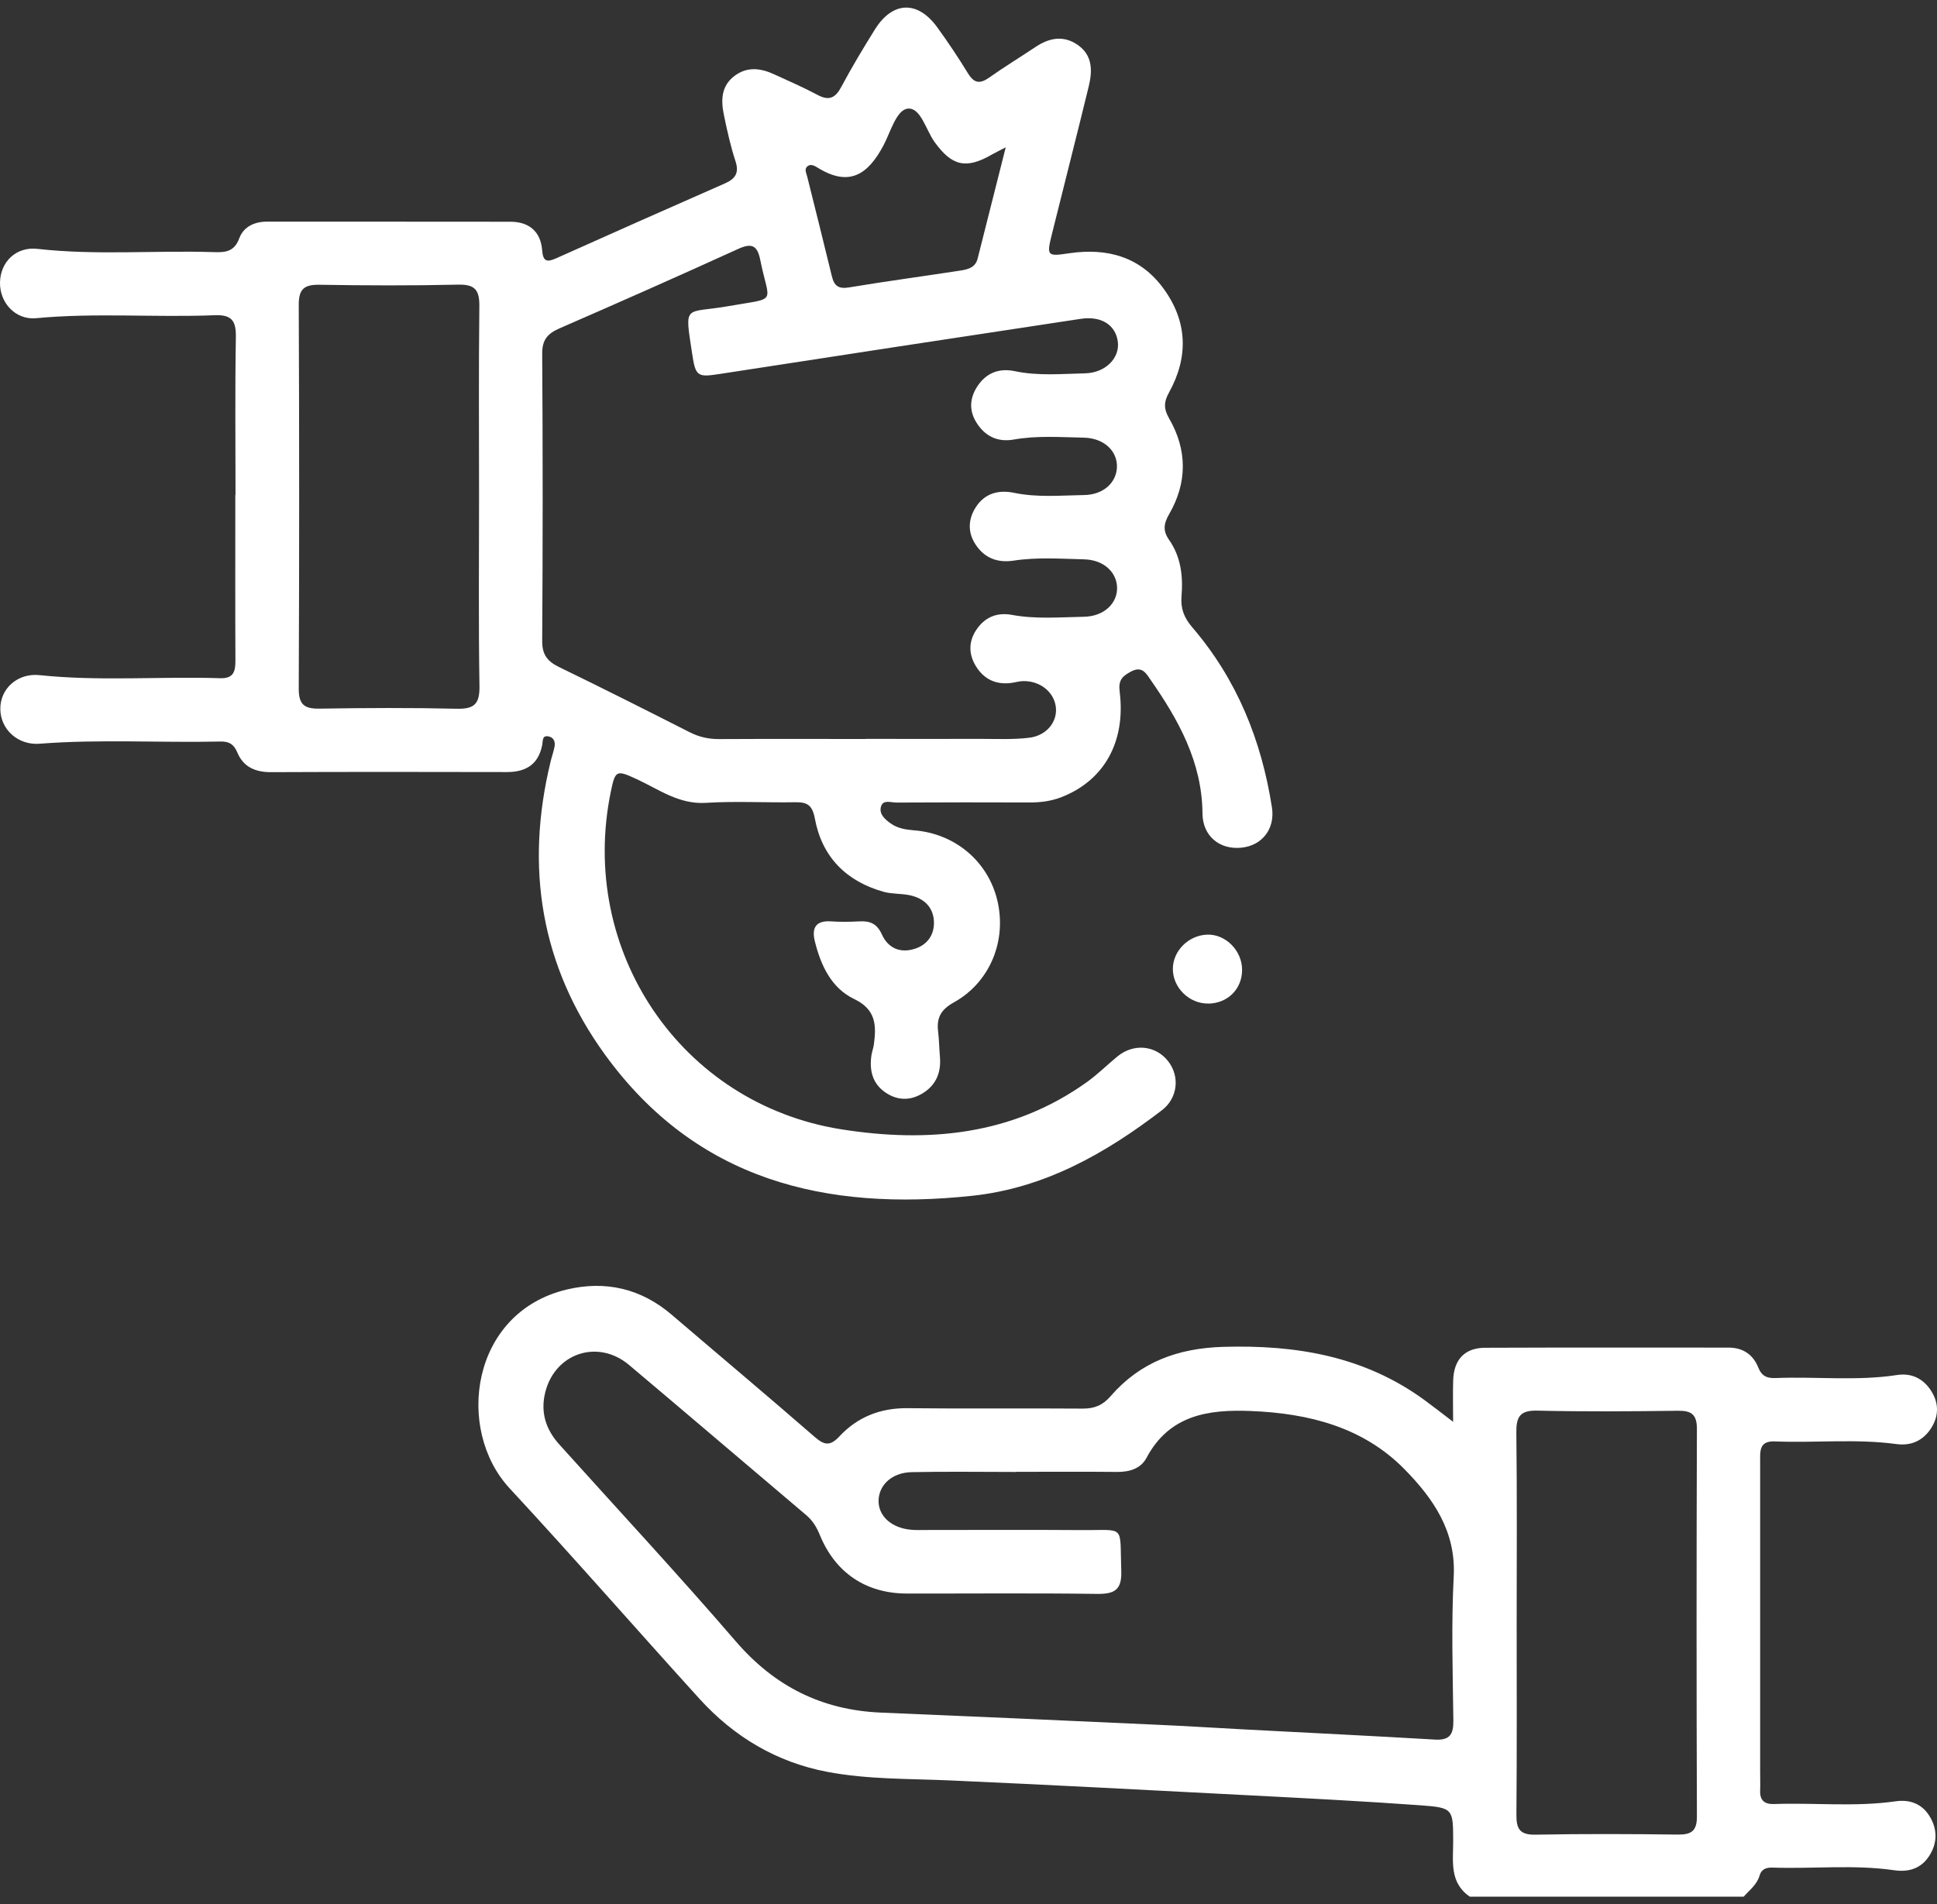
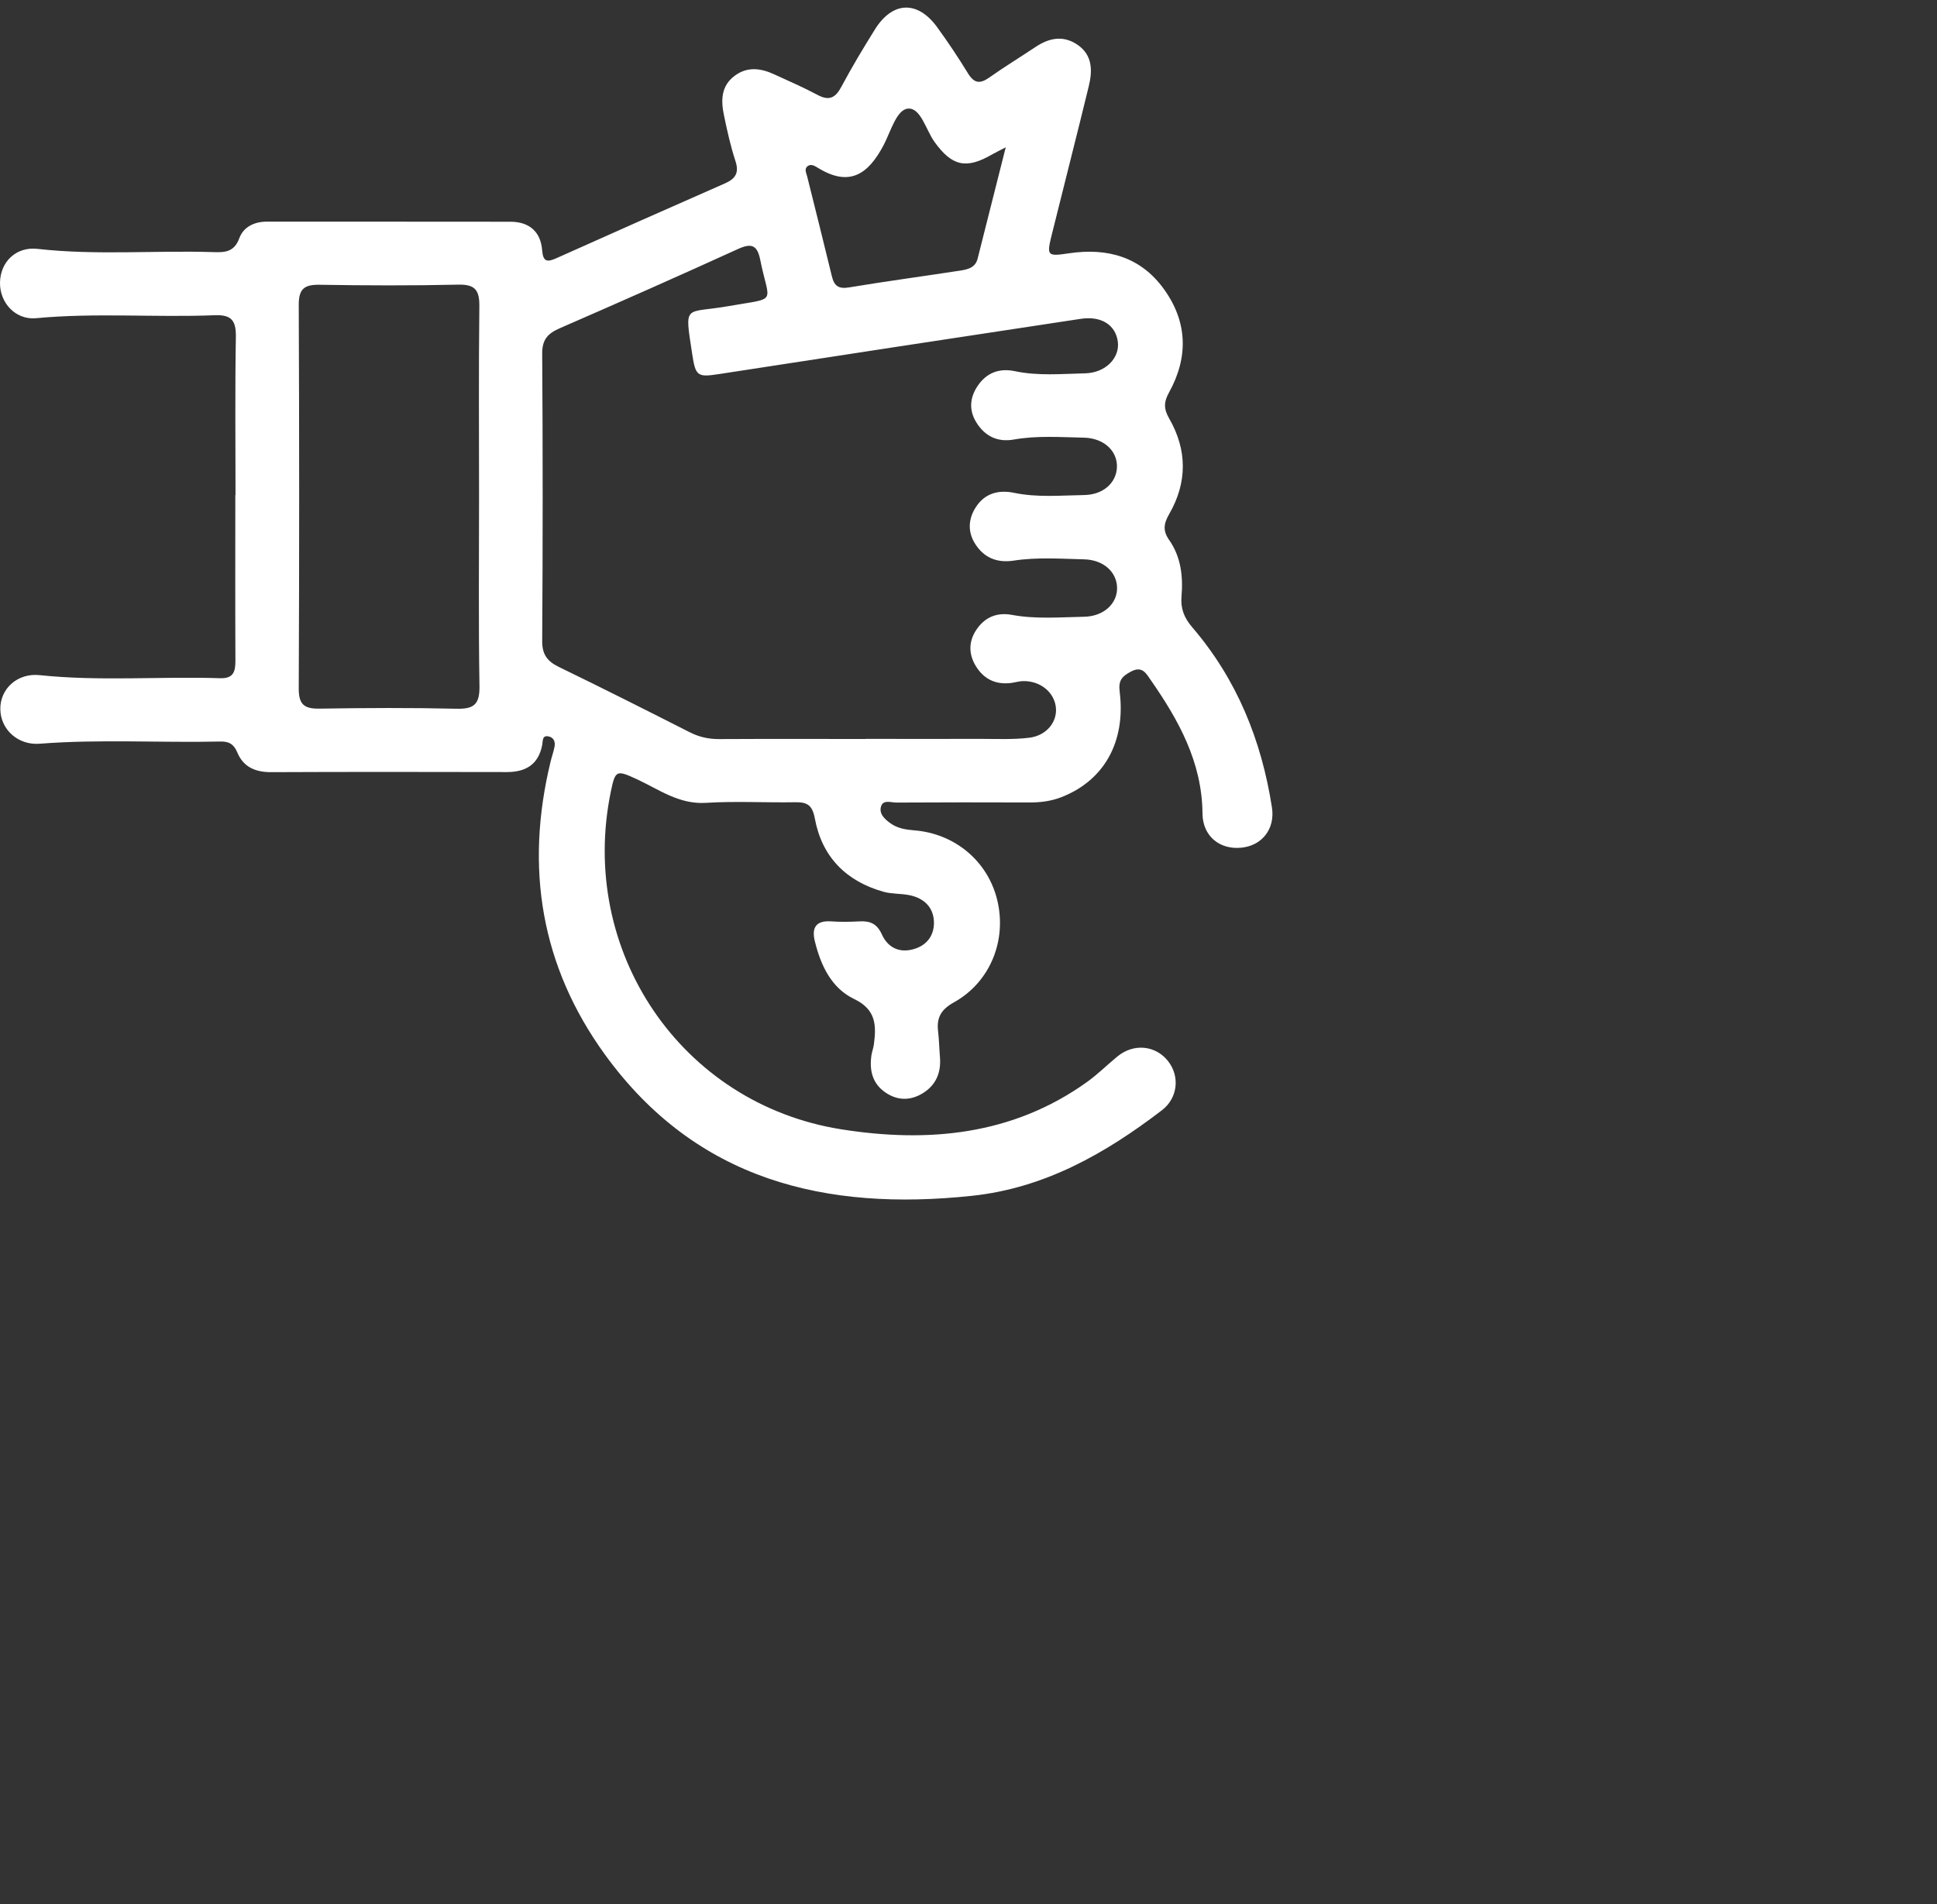
<svg xmlns="http://www.w3.org/2000/svg" width="60" height="59" viewBox="0 0 60 59" fill="none">
  <rect x="0" y="0" width="60" height="59" fill="#333333" stroke="none" />
-   <path d="M45.525 58.762C44.893 58.329 45.014 57.669 45.013 57.049C45.011 56.046 45.014 56.009 44.013 55.935C42.215 55.805 40.412 55.713 38.611 55.62C35.556 55.462 32.5 55.299 29.443 55.164C28.17 55.107 26.889 55.136 25.633 54.899C24.058 54.602 22.736 53.813 21.663 52.63C19.697 50.464 17.774 48.258 15.786 46.113C14.099 44.295 14.573 40.659 17.562 39.952C18.757 39.669 19.857 39.922 20.808 40.736C22.285 42 23.775 43.249 25.241 44.525C25.545 44.789 25.723 44.803 26.006 44.499C26.568 43.899 27.275 43.621 28.114 43.63C29.921 43.651 31.728 43.629 33.534 43.643C33.898 43.646 34.159 43.54 34.4 43.26C35.317 42.202 36.482 41.772 37.888 41.73C40.151 41.663 42.267 42.018 44.133 43.385C44.397 43.578 44.657 43.781 45.011 44.052C45.011 43.561 45 43.156 45.014 42.755C45.035 42.122 45.375 41.76 46.003 41.758C48.516 41.747 51.031 41.755 53.544 41.753C53.991 41.753 54.304 41.972 54.462 42.366C54.572 42.643 54.742 42.707 55.004 42.696C56.257 42.646 57.515 42.794 58.765 42.602C59.212 42.533 59.579 42.714 59.822 43.098C60.064 43.482 60.059 43.885 59.809 44.263C59.56 44.641 59.192 44.803 58.743 44.742C57.491 44.573 56.233 44.71 54.98 44.66C54.487 44.639 54.522 44.961 54.522 45.285C54.522 48.486 54.522 51.687 54.522 54.888C54.522 55.085 54.529 55.282 54.522 55.477C54.509 55.78 54.656 55.904 54.95 55.895C56.203 55.85 57.461 55.989 58.713 55.811C59.162 55.746 59.54 55.888 59.776 56.282C60.019 56.685 60.014 57.112 59.755 57.508C59.504 57.894 59.123 58.011 58.675 57.946C57.425 57.765 56.167 57.907 54.912 57.864C54.722 57.858 54.564 57.901 54.503 58.115C54.422 58.392 54.193 58.562 54.01 58.765H45.525V58.762ZM31.479 45.602V45.606C30.399 45.606 29.319 45.589 28.239 45.612C27.637 45.625 27.236 45.997 27.215 46.472C27.195 46.967 27.614 47.349 28.237 47.398C28.393 47.411 28.551 47.404 28.708 47.404C30.298 47.404 31.889 47.395 33.481 47.407C34.888 47.419 34.679 47.208 34.732 48.669C34.754 49.261 34.525 49.39 33.98 49.384C32.016 49.357 30.053 49.376 28.089 49.373C26.826 49.371 25.874 48.732 25.394 47.556C25.294 47.312 25.17 47.108 24.967 46.938C23.139 45.392 21.319 43.835 19.487 42.292C18.525 41.481 17.2 41.919 16.892 43.128C16.733 43.753 16.905 44.288 17.327 44.756C19.152 46.786 21.01 48.785 22.791 50.853C23.995 52.252 25.463 52.986 27.293 53.062C30.135 53.18 32.975 53.307 35.816 53.437C36.737 53.477 37.656 53.537 38.578 53.585C40.535 53.688 42.493 53.783 44.451 53.898C44.901 53.925 45.024 53.74 45.019 53.315C45 51.823 44.953 50.328 45.03 48.839C45.103 47.439 44.388 46.422 43.515 45.531C42.227 44.213 40.535 43.788 38.735 43.717C37.416 43.665 36.219 43.846 35.513 45.17C35.336 45.504 34.987 45.608 34.603 45.605C33.562 45.594 32.522 45.602 31.481 45.602H31.479ZM46.98 50.275C46.98 52.256 46.989 54.236 46.972 56.217C46.968 56.657 47.069 56.853 47.56 56.844C49.031 56.816 50.502 56.822 51.974 56.841C52.396 56.846 52.565 56.726 52.563 56.277C52.549 52.276 52.549 48.275 52.563 44.274C52.563 43.825 52.396 43.704 51.974 43.71C50.522 43.729 49.071 43.74 47.62 43.706C47.079 43.693 46.964 43.898 46.97 44.392C46.994 46.353 46.98 48.315 46.98 50.276V50.275Z" fill="white" />
  <path d="M7.295 15.332C7.295 13.702 7.278 12.071 7.306 10.443C7.314 9.936 7.177 9.745 6.645 9.767C4.803 9.84 2.956 9.685 1.113 9.859C0.487 9.917 -0.011 9.388 0 8.753C0.011 8.109 0.504 7.635 1.162 7.711C2.984 7.917 4.811 7.752 6.634 7.812C6.988 7.824 7.262 7.794 7.413 7.38C7.542 7.031 7.875 6.867 8.268 6.867C10.783 6.87 13.296 6.865 15.81 6.87C16.385 6.87 16.747 7.171 16.793 7.749C16.821 8.109 16.943 8.131 17.232 8.001C18.969 7.221 20.711 6.45 22.454 5.683C22.775 5.541 22.902 5.363 22.783 4.996C22.631 4.532 22.524 4.05 22.425 3.57C22.329 3.112 22.332 2.66 22.764 2.343C23.159 2.052 23.576 2.115 23.99 2.307C24.436 2.513 24.888 2.707 25.319 2.938C25.681 3.134 25.877 3.036 26.062 2.688C26.385 2.082 26.74 1.491 27.103 0.909C27.653 0.032 28.428 0.01 29.035 0.85C29.369 1.312 29.687 1.786 29.983 2.271C30.174 2.584 30.355 2.606 30.645 2.401C31.109 2.072 31.597 1.776 32.069 1.46C32.498 1.172 32.94 1.084 33.384 1.392C33.846 1.713 33.841 2.195 33.726 2.669C33.356 4.193 32.965 5.714 32.588 7.237C32.413 7.938 32.43 7.949 33.126 7.846C34.302 7.675 35.326 7.955 36.047 8.949C36.788 9.969 36.817 11.066 36.211 12.161C36.045 12.46 36.047 12.669 36.215 12.964C36.779 13.943 36.781 14.951 36.215 15.93C36.045 16.225 36.015 16.445 36.215 16.73C36.582 17.253 36.65 17.859 36.598 18.478C36.566 18.856 36.681 19.145 36.932 19.437C38.313 21.046 39.076 22.937 39.399 25.015C39.503 25.68 39.094 26.2 38.454 26.264C37.776 26.333 37.255 25.902 37.248 25.208C37.236 23.614 36.507 22.307 35.634 21.054C35.493 20.849 35.371 20.624 35.025 20.811C34.748 20.962 34.639 21.084 34.683 21.435C34.877 22.997 34.189 24.194 32.868 24.702C32.55 24.825 32.225 24.864 31.887 24.863C30.512 24.858 29.138 24.858 27.763 24.866C27.601 24.866 27.36 24.768 27.292 24.982C27.218 25.215 27.41 25.384 27.588 25.512C27.801 25.664 28.053 25.705 28.311 25.726C29.572 25.823 30.591 26.675 30.887 27.873C31.197 29.127 30.676 30.43 29.547 31.057C29.155 31.274 29.009 31.525 29.057 31.942C29.089 32.214 29.094 32.49 29.116 32.762C29.153 33.233 28.994 33.617 28.588 33.869C28.202 34.109 27.798 34.104 27.423 33.846C27.021 33.569 26.927 33.159 26.993 32.699C27.01 32.583 27.055 32.471 27.07 32.355C27.147 31.769 27.138 31.279 26.459 30.953C25.752 30.615 25.422 29.908 25.239 29.158C25.138 28.744 25.274 28.516 25.741 28.547C26.034 28.568 26.33 28.563 26.625 28.547C26.952 28.53 27.165 28.618 27.316 28.95C27.492 29.342 27.835 29.533 28.284 29.412C28.695 29.302 28.928 29.002 28.93 28.598C28.93 28.13 28.64 27.835 28.185 27.738C27.919 27.681 27.632 27.703 27.371 27.631C26.209 27.305 25.461 26.549 25.241 25.362C25.163 24.946 25.008 24.85 24.634 24.856C23.712 24.872 22.786 24.817 21.866 24.875C21.032 24.927 20.413 24.46 19.728 24.143C19.098 23.852 19.06 23.858 18.923 24.516C17.898 29.451 21.087 34.203 26.061 34.99C28.736 35.414 31.359 35.179 33.668 33.526C34.002 33.287 34.294 32.994 34.612 32.733C35.116 32.318 35.795 32.385 36.182 32.877C36.554 33.35 36.483 34.022 35.992 34.398C34.239 35.742 32.353 36.812 30.109 37.05C25.578 37.532 21.569 36.578 18.738 32.673C16.752 29.934 16.258 26.88 17.053 23.606C17.089 23.453 17.143 23.305 17.174 23.151C17.206 23.003 17.168 22.86 17.007 22.82C16.787 22.765 16.82 22.953 16.796 23.079C16.68 23.68 16.296 23.921 15.703 23.921C13.268 23.916 10.833 23.913 8.397 23.924C7.912 23.926 7.539 23.765 7.353 23.318C7.243 23.052 7.089 22.968 6.82 22.975C4.955 23.017 3.09 22.898 1.227 23.043C0.565 23.095 0.018 22.61 0.01 21.972C0.002 21.333 0.548 20.846 1.227 20.918C3.088 21.114 4.954 20.953 6.817 21.013C7.239 21.027 7.294 20.802 7.292 20.46C7.284 18.752 7.289 17.043 7.289 15.335L7.295 15.332ZM26.814 22.893C28.012 22.893 29.209 22.896 30.407 22.893C30.896 22.893 31.392 22.917 31.877 22.858C32.425 22.794 32.766 22.353 32.704 21.895C32.641 21.429 32.206 21.088 31.684 21.103C31.567 21.106 31.452 21.142 31.336 21.158C30.859 21.224 30.484 21.051 30.232 20.646C30.007 20.282 29.997 19.896 30.23 19.533C30.49 19.128 30.873 18.964 31.345 19.051C32.087 19.188 32.835 19.123 33.578 19.109C34.203 19.098 34.62 18.687 34.602 18.193C34.583 17.717 34.181 17.346 33.581 17.33C32.857 17.313 32.126 17.259 31.405 17.369C30.878 17.45 30.47 17.278 30.196 16.834C29.971 16.469 29.996 16.073 30.224 15.718C30.501 15.283 30.931 15.17 31.41 15.269C32.131 15.42 32.858 15.349 33.581 15.338C34.183 15.329 34.581 14.952 34.598 14.475C34.616 13.979 34.2 13.573 33.573 13.56C32.849 13.546 32.123 13.49 31.399 13.619C30.903 13.707 30.509 13.516 30.245 13.091C30.015 12.721 30.035 12.342 30.268 11.98C30.545 11.551 30.948 11.397 31.44 11.501C32.161 11.652 32.888 11.583 33.611 11.567C34.252 11.551 34.693 11.085 34.625 10.583C34.556 10.071 34.118 9.781 33.474 9.879C29.734 10.443 25.996 11.016 22.26 11.592C21.602 11.693 21.545 11.652 21.441 10.966C21.2 9.378 21.197 9.726 22.572 9.484C24.119 9.21 23.828 9.443 23.549 8.051C23.461 7.613 23.296 7.517 22.869 7.711C21.03 8.55 19.182 9.367 17.328 10.175C16.962 10.336 16.791 10.528 16.795 10.961C16.815 13.926 16.814 16.891 16.795 19.856C16.791 20.278 16.952 20.489 17.313 20.665C18.673 21.325 20.023 22.006 21.37 22.69C21.66 22.836 21.951 22.901 22.274 22.899C23.786 22.891 25.299 22.896 26.811 22.896L26.814 22.893ZM14.839 15.387C14.839 13.425 14.825 11.465 14.848 9.503C14.855 9.004 14.732 8.807 14.195 8.819C12.764 8.852 11.331 8.846 9.9 8.823C9.422 8.815 9.251 8.953 9.254 9.451C9.271 13.412 9.271 17.374 9.254 21.336C9.252 21.844 9.44 21.964 9.907 21.956C11.32 21.933 12.732 21.926 14.143 21.959C14.674 21.972 14.859 21.827 14.852 21.27C14.82 19.309 14.839 17.347 14.839 15.385V15.387ZM31.15 4.566C30.912 4.691 30.827 4.73 30.745 4.777C29.93 5.253 29.49 5.149 28.949 4.4C28.681 4.028 28.522 3.334 28.127 3.365C27.774 3.393 27.591 4.072 27.376 4.486C26.888 5.42 26.302 5.79 25.345 5.206C25.25 5.147 25.126 5.067 25.019 5.146C24.902 5.231 24.976 5.36 25.004 5.472C25.259 6.5 25.519 7.527 25.767 8.556C25.84 8.863 25.977 8.96 26.307 8.904C27.447 8.714 28.593 8.561 29.736 8.385C29.968 8.349 30.21 8.3 30.282 8.015C30.559 6.917 30.837 5.821 31.152 4.57L31.15 4.566Z" fill="white" />
-   <path d="M37.431 31.093C36.84 31.103 36.33 30.605 36.33 30.021C36.33 29.464 36.81 28.982 37.388 28.958C37.961 28.936 38.473 29.448 38.475 30.046C38.476 30.64 38.034 31.084 37.431 31.095V31.093Z" fill="white" />
</svg>